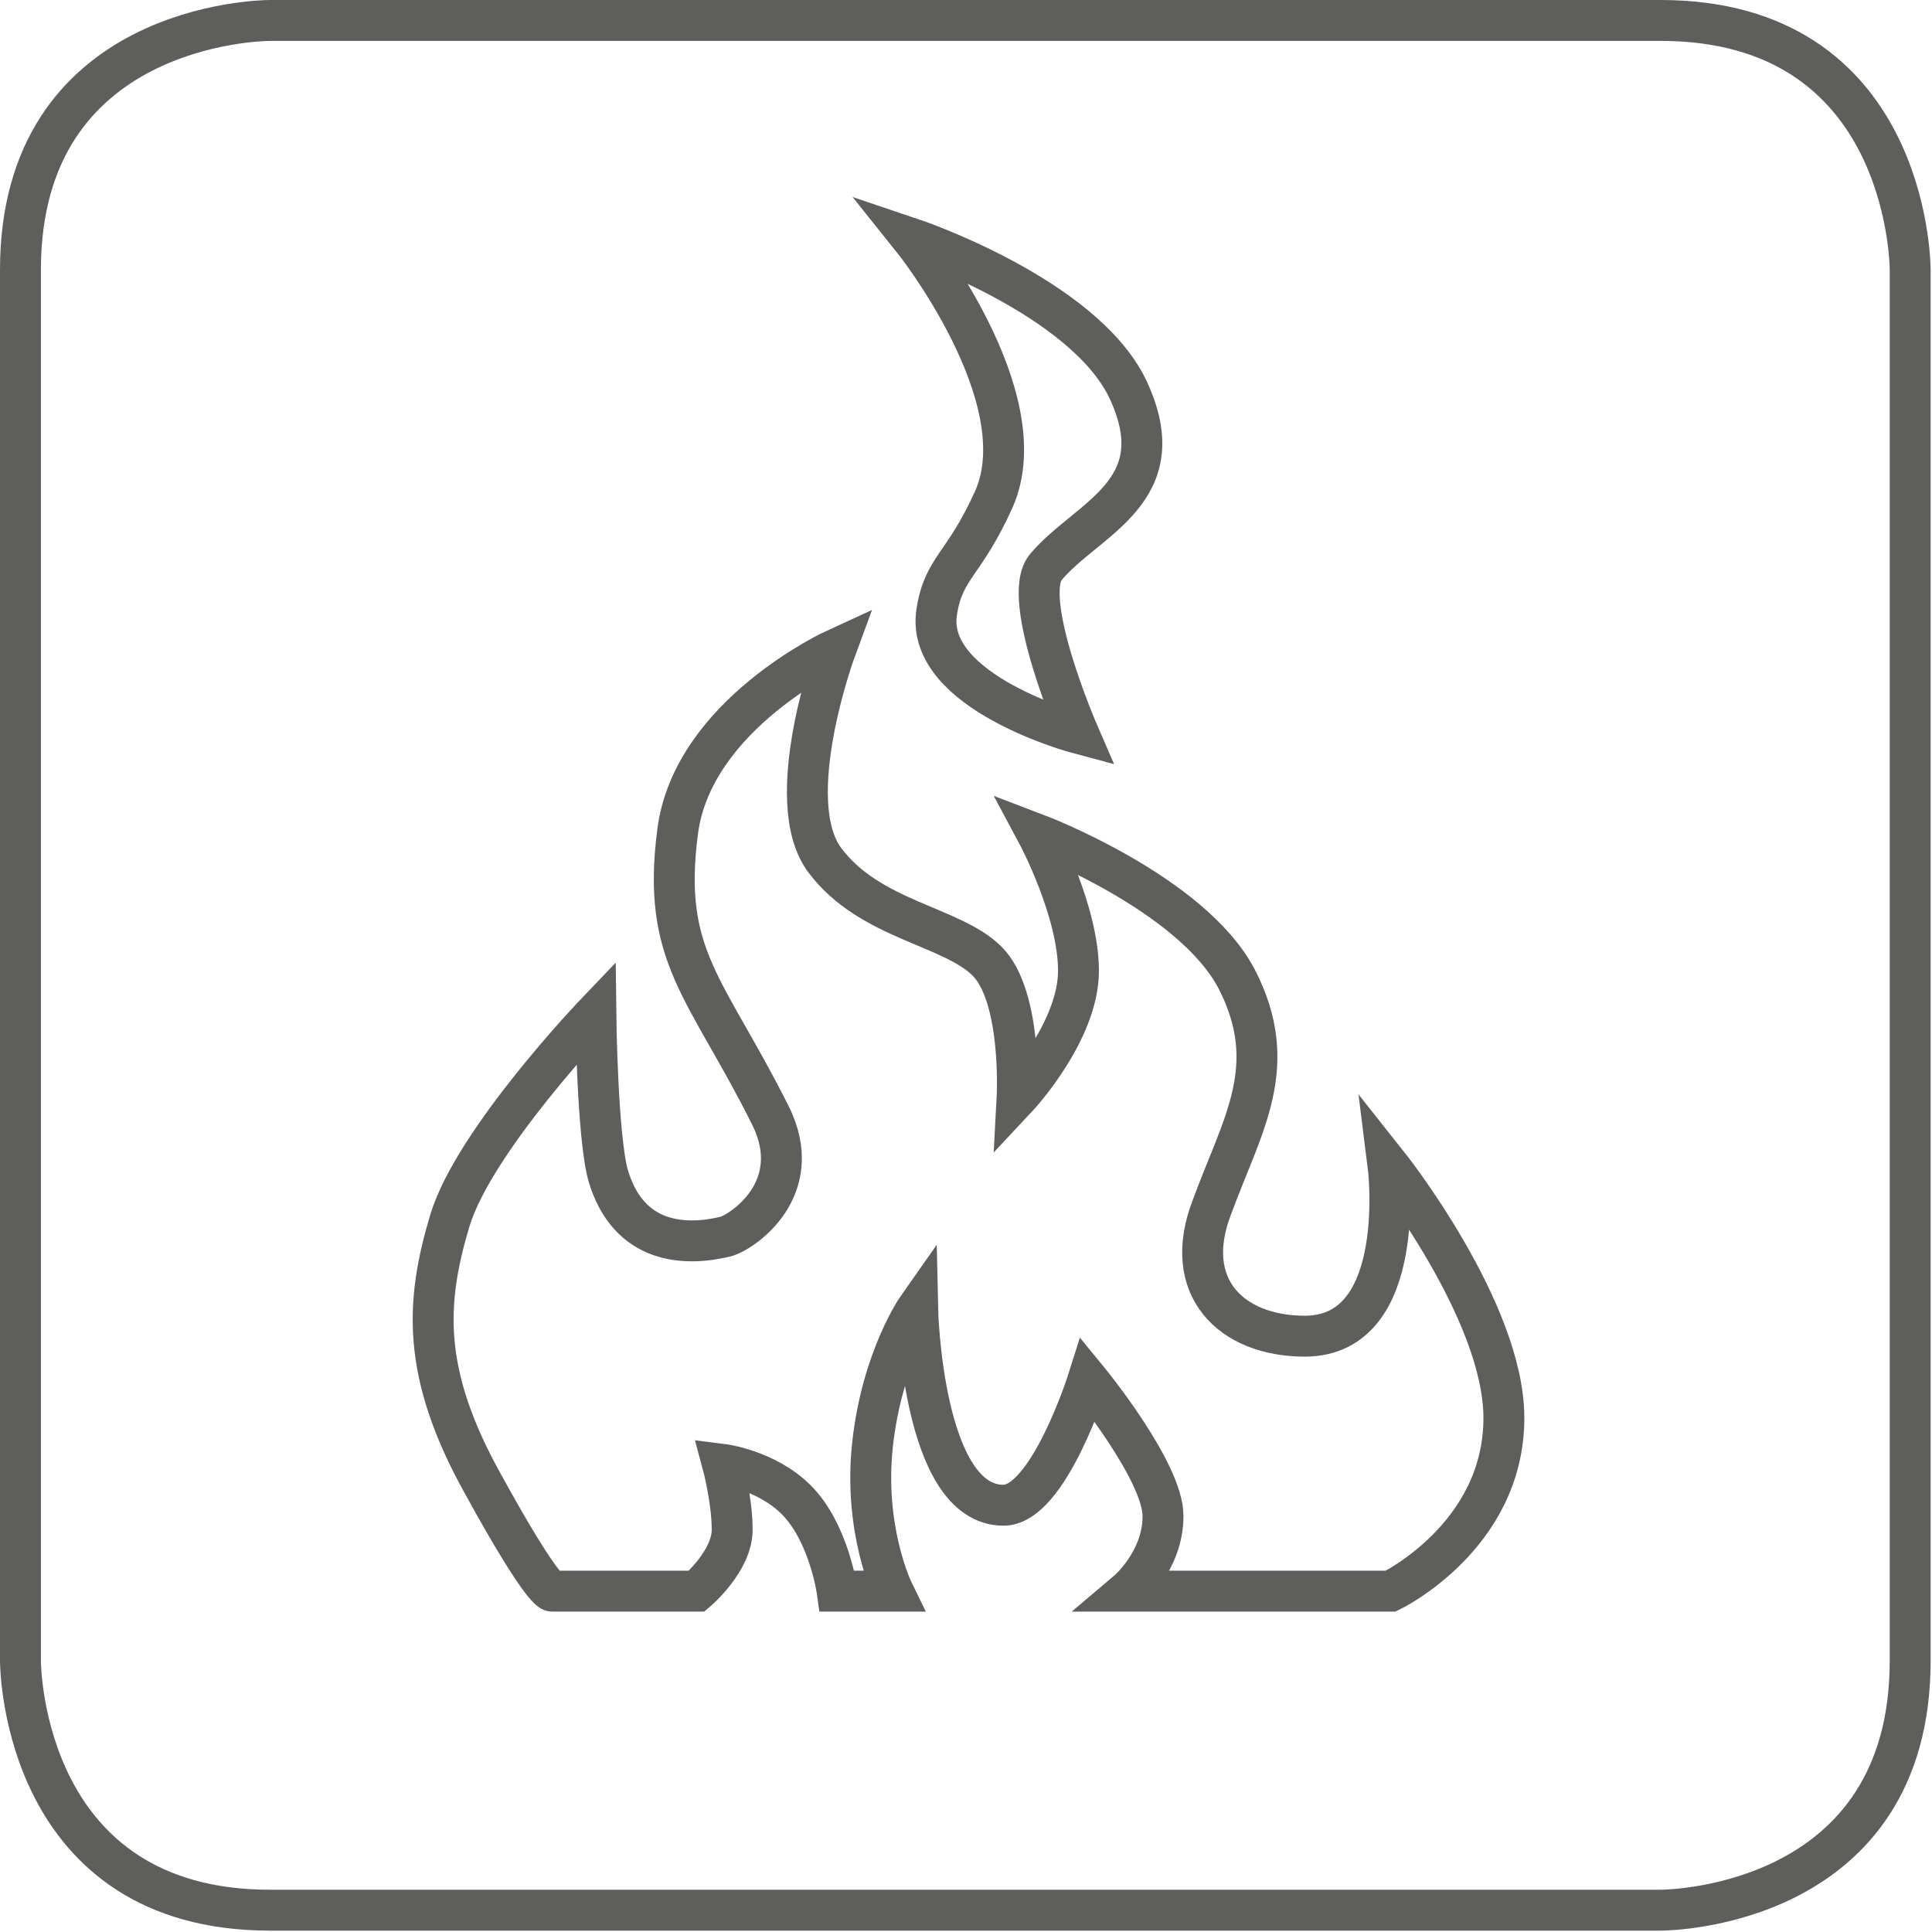
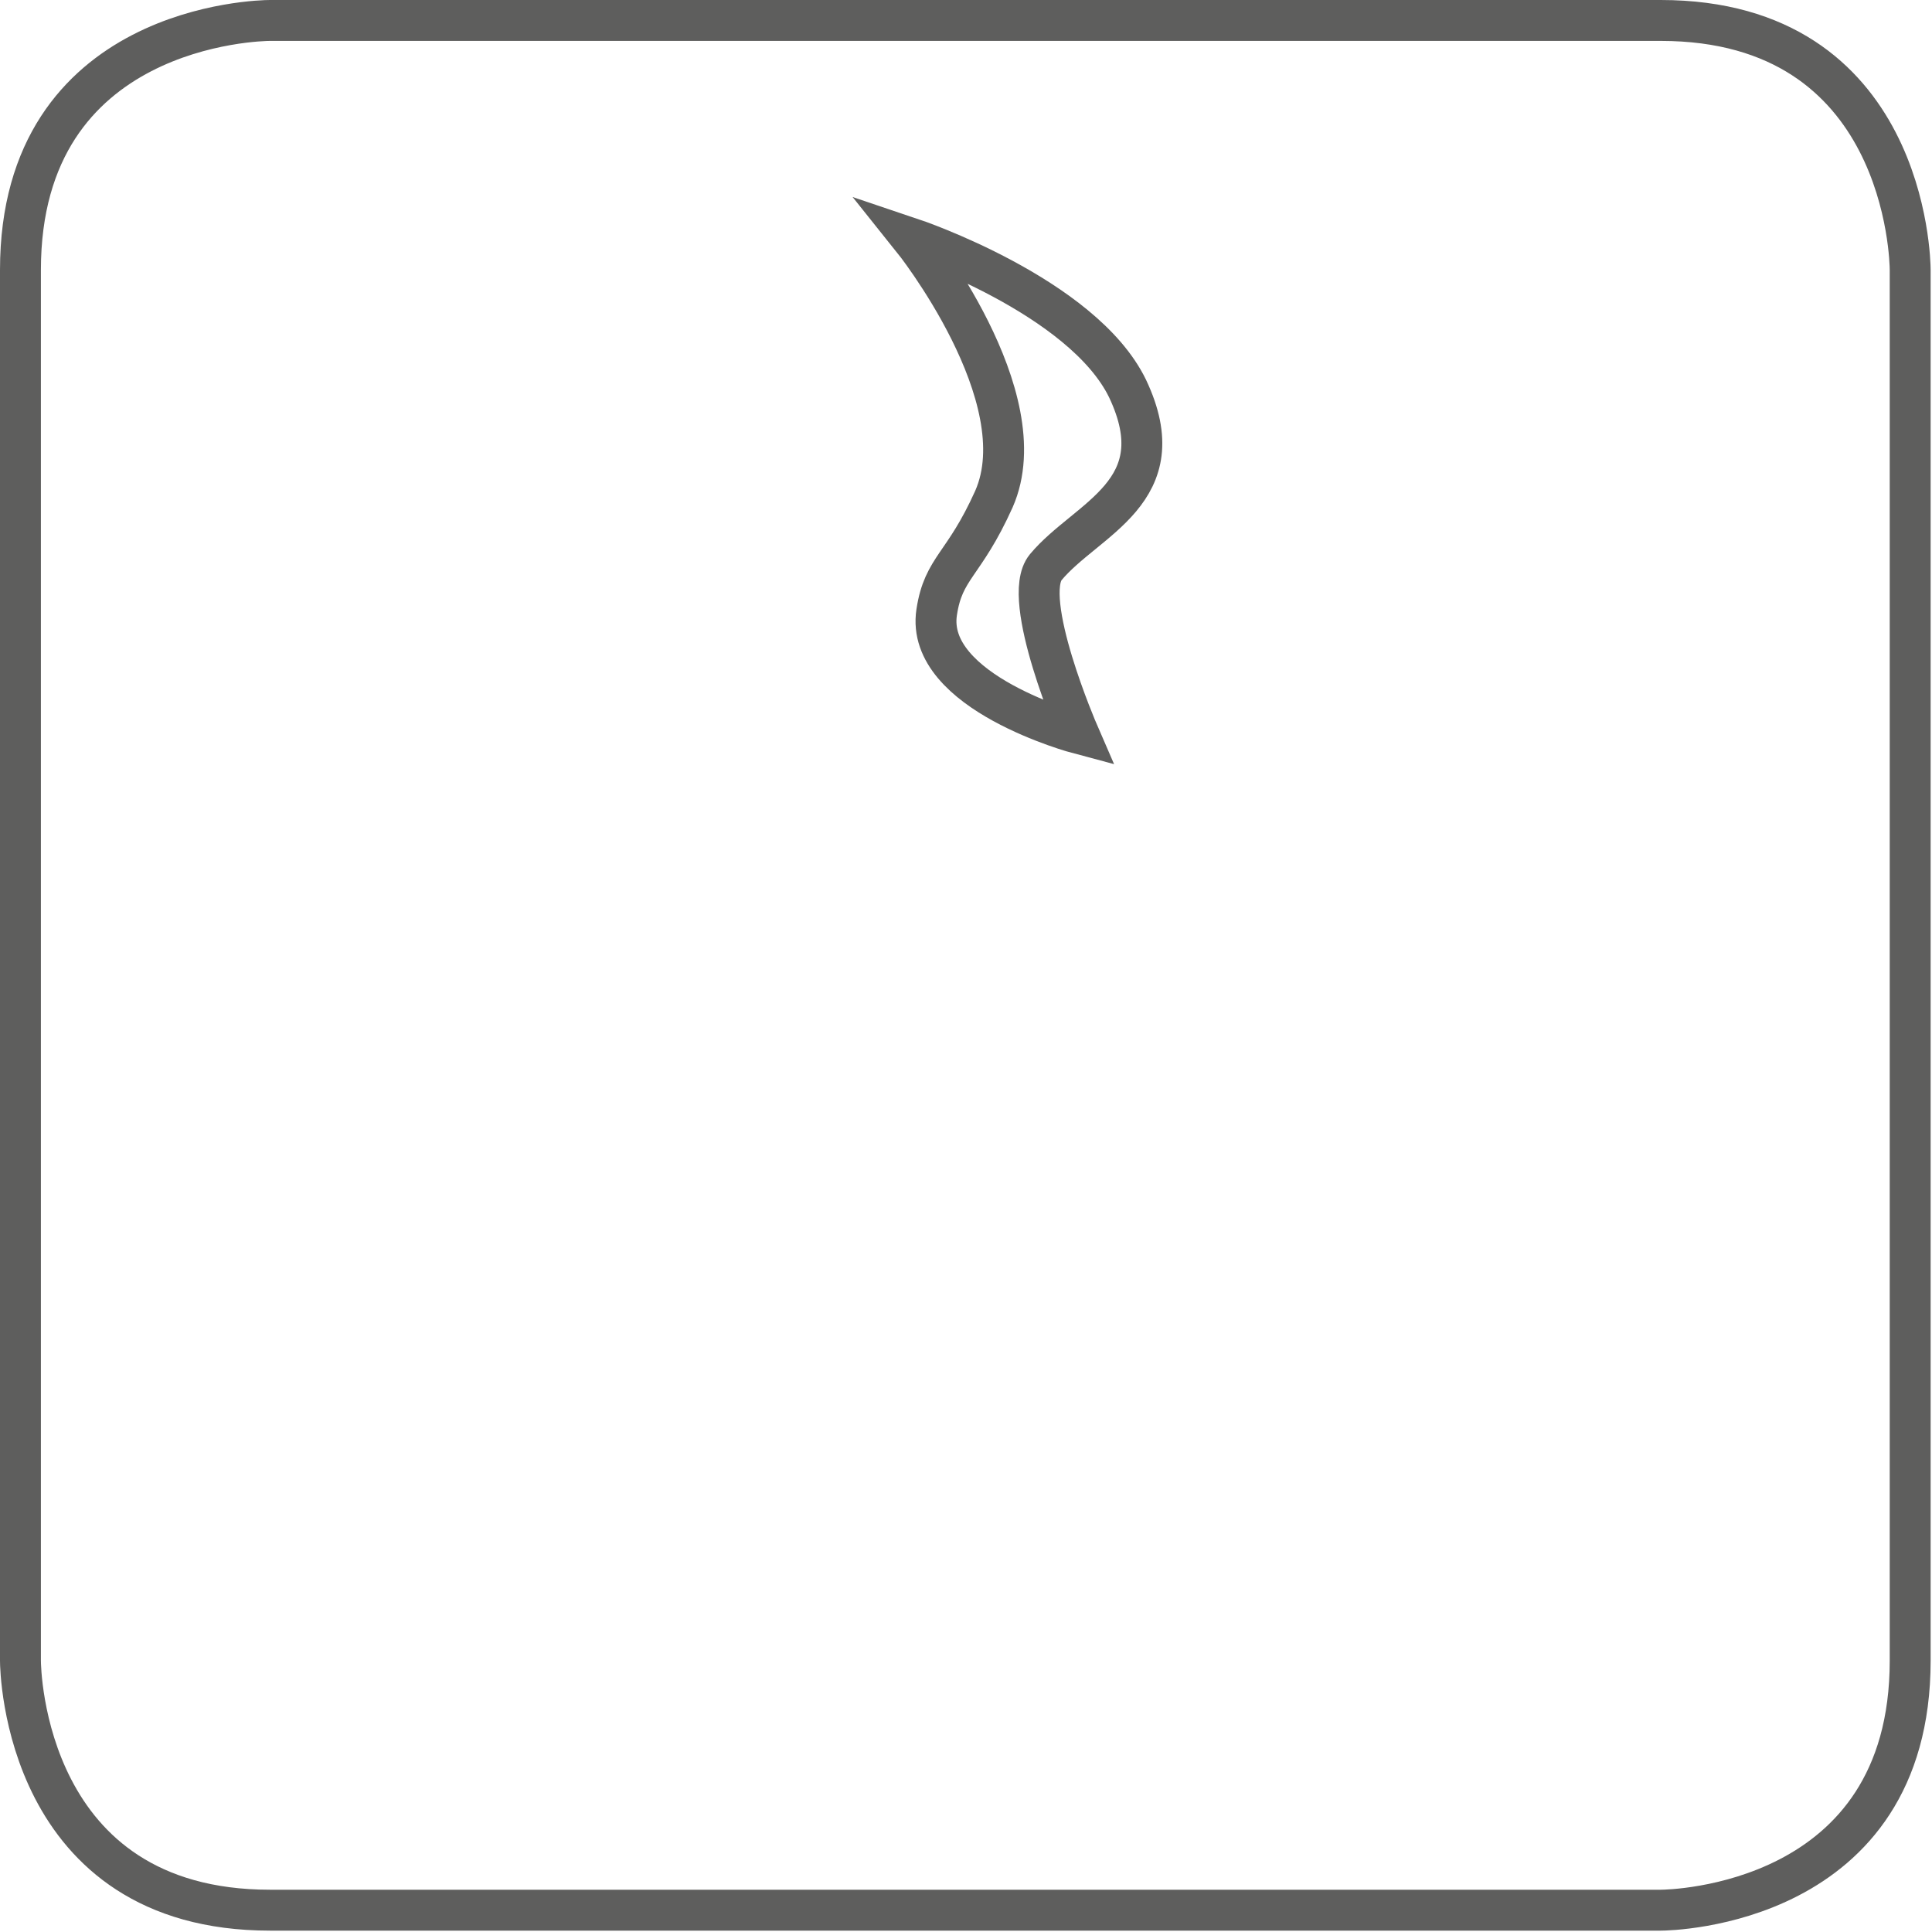
<svg xmlns="http://www.w3.org/2000/svg" xmlns:xlink="http://www.w3.org/1999/xlink" version="1.1" id="Ebene_1" x="0px" y="0px" viewBox="0 0 141.7 141.7" style="enable-background:new 0 0 141.7 141.7;" xml:space="preserve">
  <style type="text/css">
	.st0{clip-path:url(#SVGID_2_);fill:none;stroke:#5E5E5D;stroke-width:3;}
</style>
  <g>
    <defs>
      <rect id="SVGID_1_" width="141.7" height="141.7" />
    </defs>
    <clipPath id="SVGID_2_">
      <use xlink:href="#SVGID_1_" style="overflow:visible;" />
    </clipPath>
-     <path class="st0" d="M19.8,1.5c-0.7,0-18.3,0.3-18.3,18.3v102c0,0.7,0.3,18.3,18.3,18.3h102c0.7,0,18.3-0.3,18.3-18.3v-102   c0-0.7-0.3-18.3-18.3-18.3H19.8L19.8,1.5z" />
-     <path class="st0" d="M61.3,47.6c0,0-10.5,4.8-11.6,13.4c-1.2,9.2,2.1,11.4,6.8,20.8c2.7,5.4-2.1,8.6-3.3,8.9   c-2.9,0.7-7.1,0.6-8.6-4.5c-0.8-2.9-0.9-11.9-0.9-11.9S34.8,83.6,33,89.5c-1.8,6-2.1,11.2,2.4,19.3c4.5,8.2,5.1,7.9,5.1,7.9h10.6   c0,0,2.6-2.2,2.6-4.5c0-2.2-0.7-4.8-0.7-4.8s3.2,0.4,5.4,2.6c2.4,2.4,3,6.7,3,6.7h4.1c0,0-2.2-4.5-1.5-10.8c0.7-6.3,3.3-10,3.3-10   s0.3,14.5,6.3,14.5c3.3,0,6.2-9.2,6.2-9.2s5.5,6.7,5.5,10c0,3.3-2.6,5.5-2.6,5.5H102c0,0,8.3-4,8.3-12.7c0-7.9-8.5-18.6-8.5-18.6   s1.6,12.6-6.1,12.6c-5.4,0-9.1-3.6-6.8-9.5c2.2-6,5.1-10.3,1.8-16.7c-3.3-6.3-14.6-10.6-14.6-10.6s3,5.6,3,10   c0,4.5-4.5,9.3-4.5,9.3s0.4-7.4-2.2-10c-2.6-2.6-8.6-3-11.9-7.4C57.2,58.7,61.3,47.6,61.3,47.6z" />
+     <path class="st0" d="M19.8,1.5c-0.7,0-18.3,0.3-18.3,18.3v102c0,0.7,0.3,18.3,18.3,18.3h102c0.7,0,18.3-0.3,18.3-18.3v-102   c0-0.7-0.3-18.3-18.3-18.3H19.8L19.8,1.5" />
    <path class="st0" d="M66.9,17.5c0,0,12.5,4.2,15.8,11c3.6,7.6-3,9.5-6,13.1c-1.9,2.3,2.4,12.2,2.4,12.2s-11.3-3-10.4-8.9   c0.5-3.3,2-3.4,4.2-8.3C76.2,29.1,66.9,17.5,66.9,17.5z" />
  </g>
</svg>